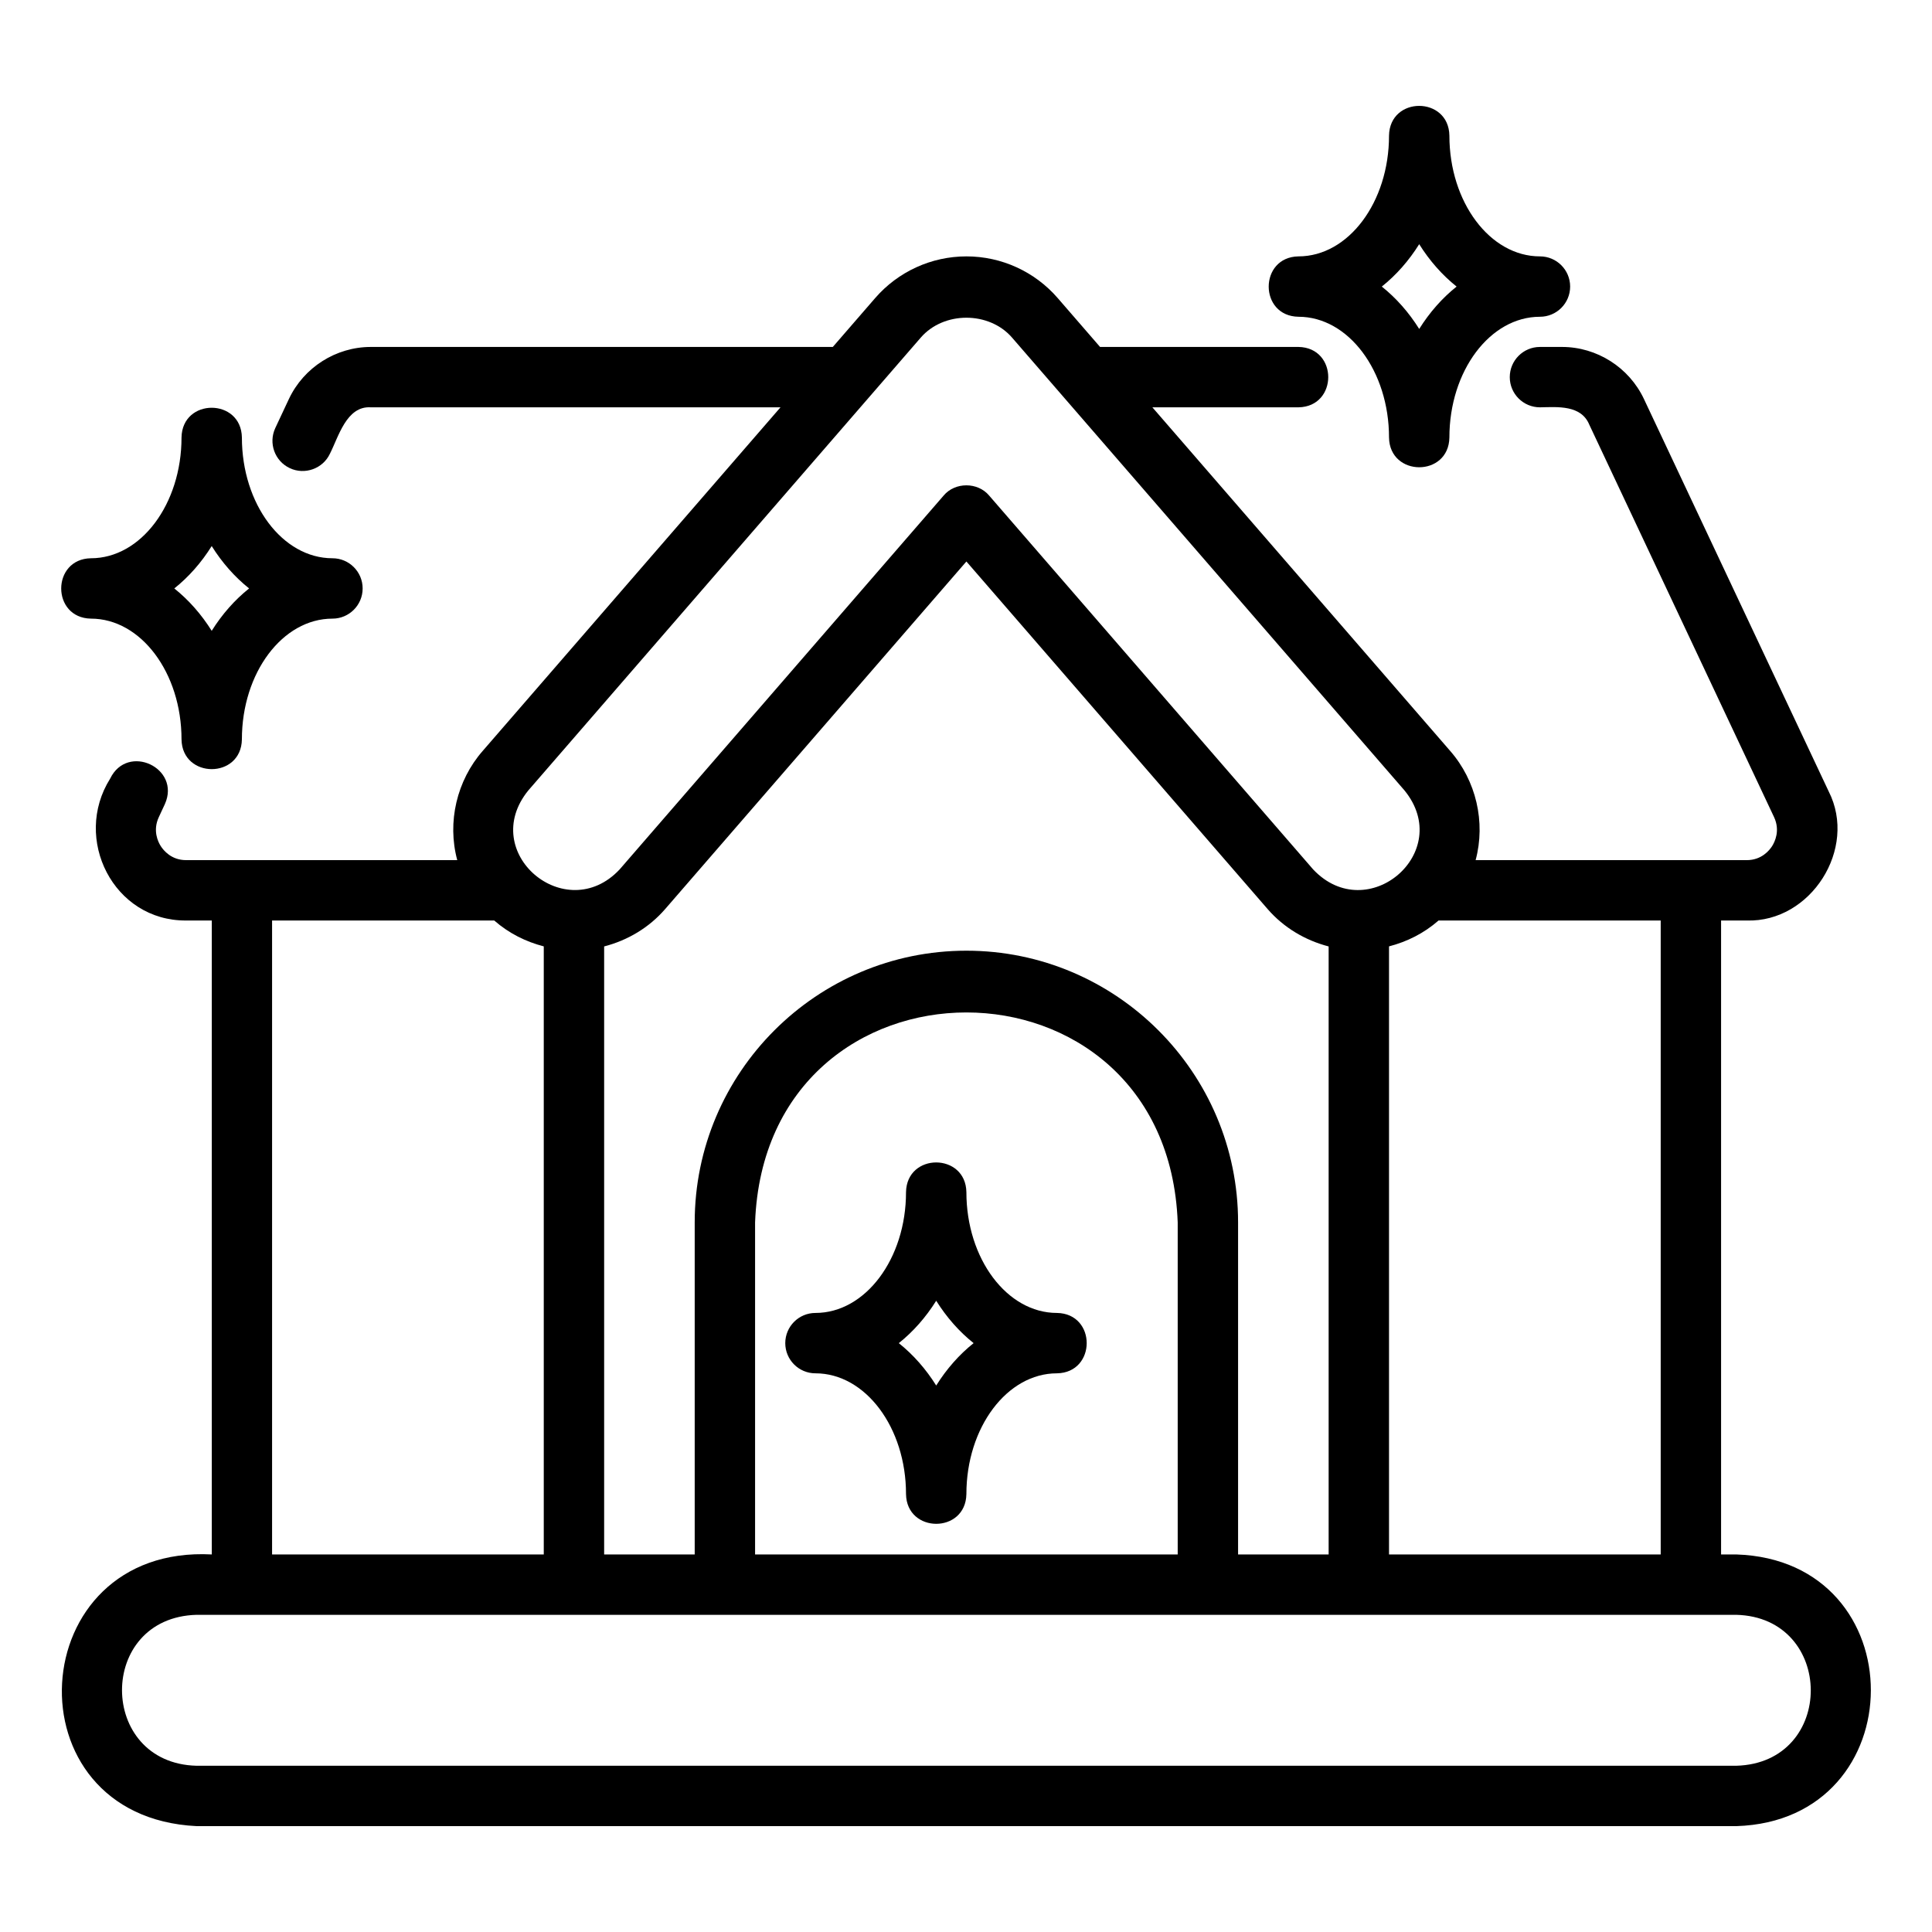
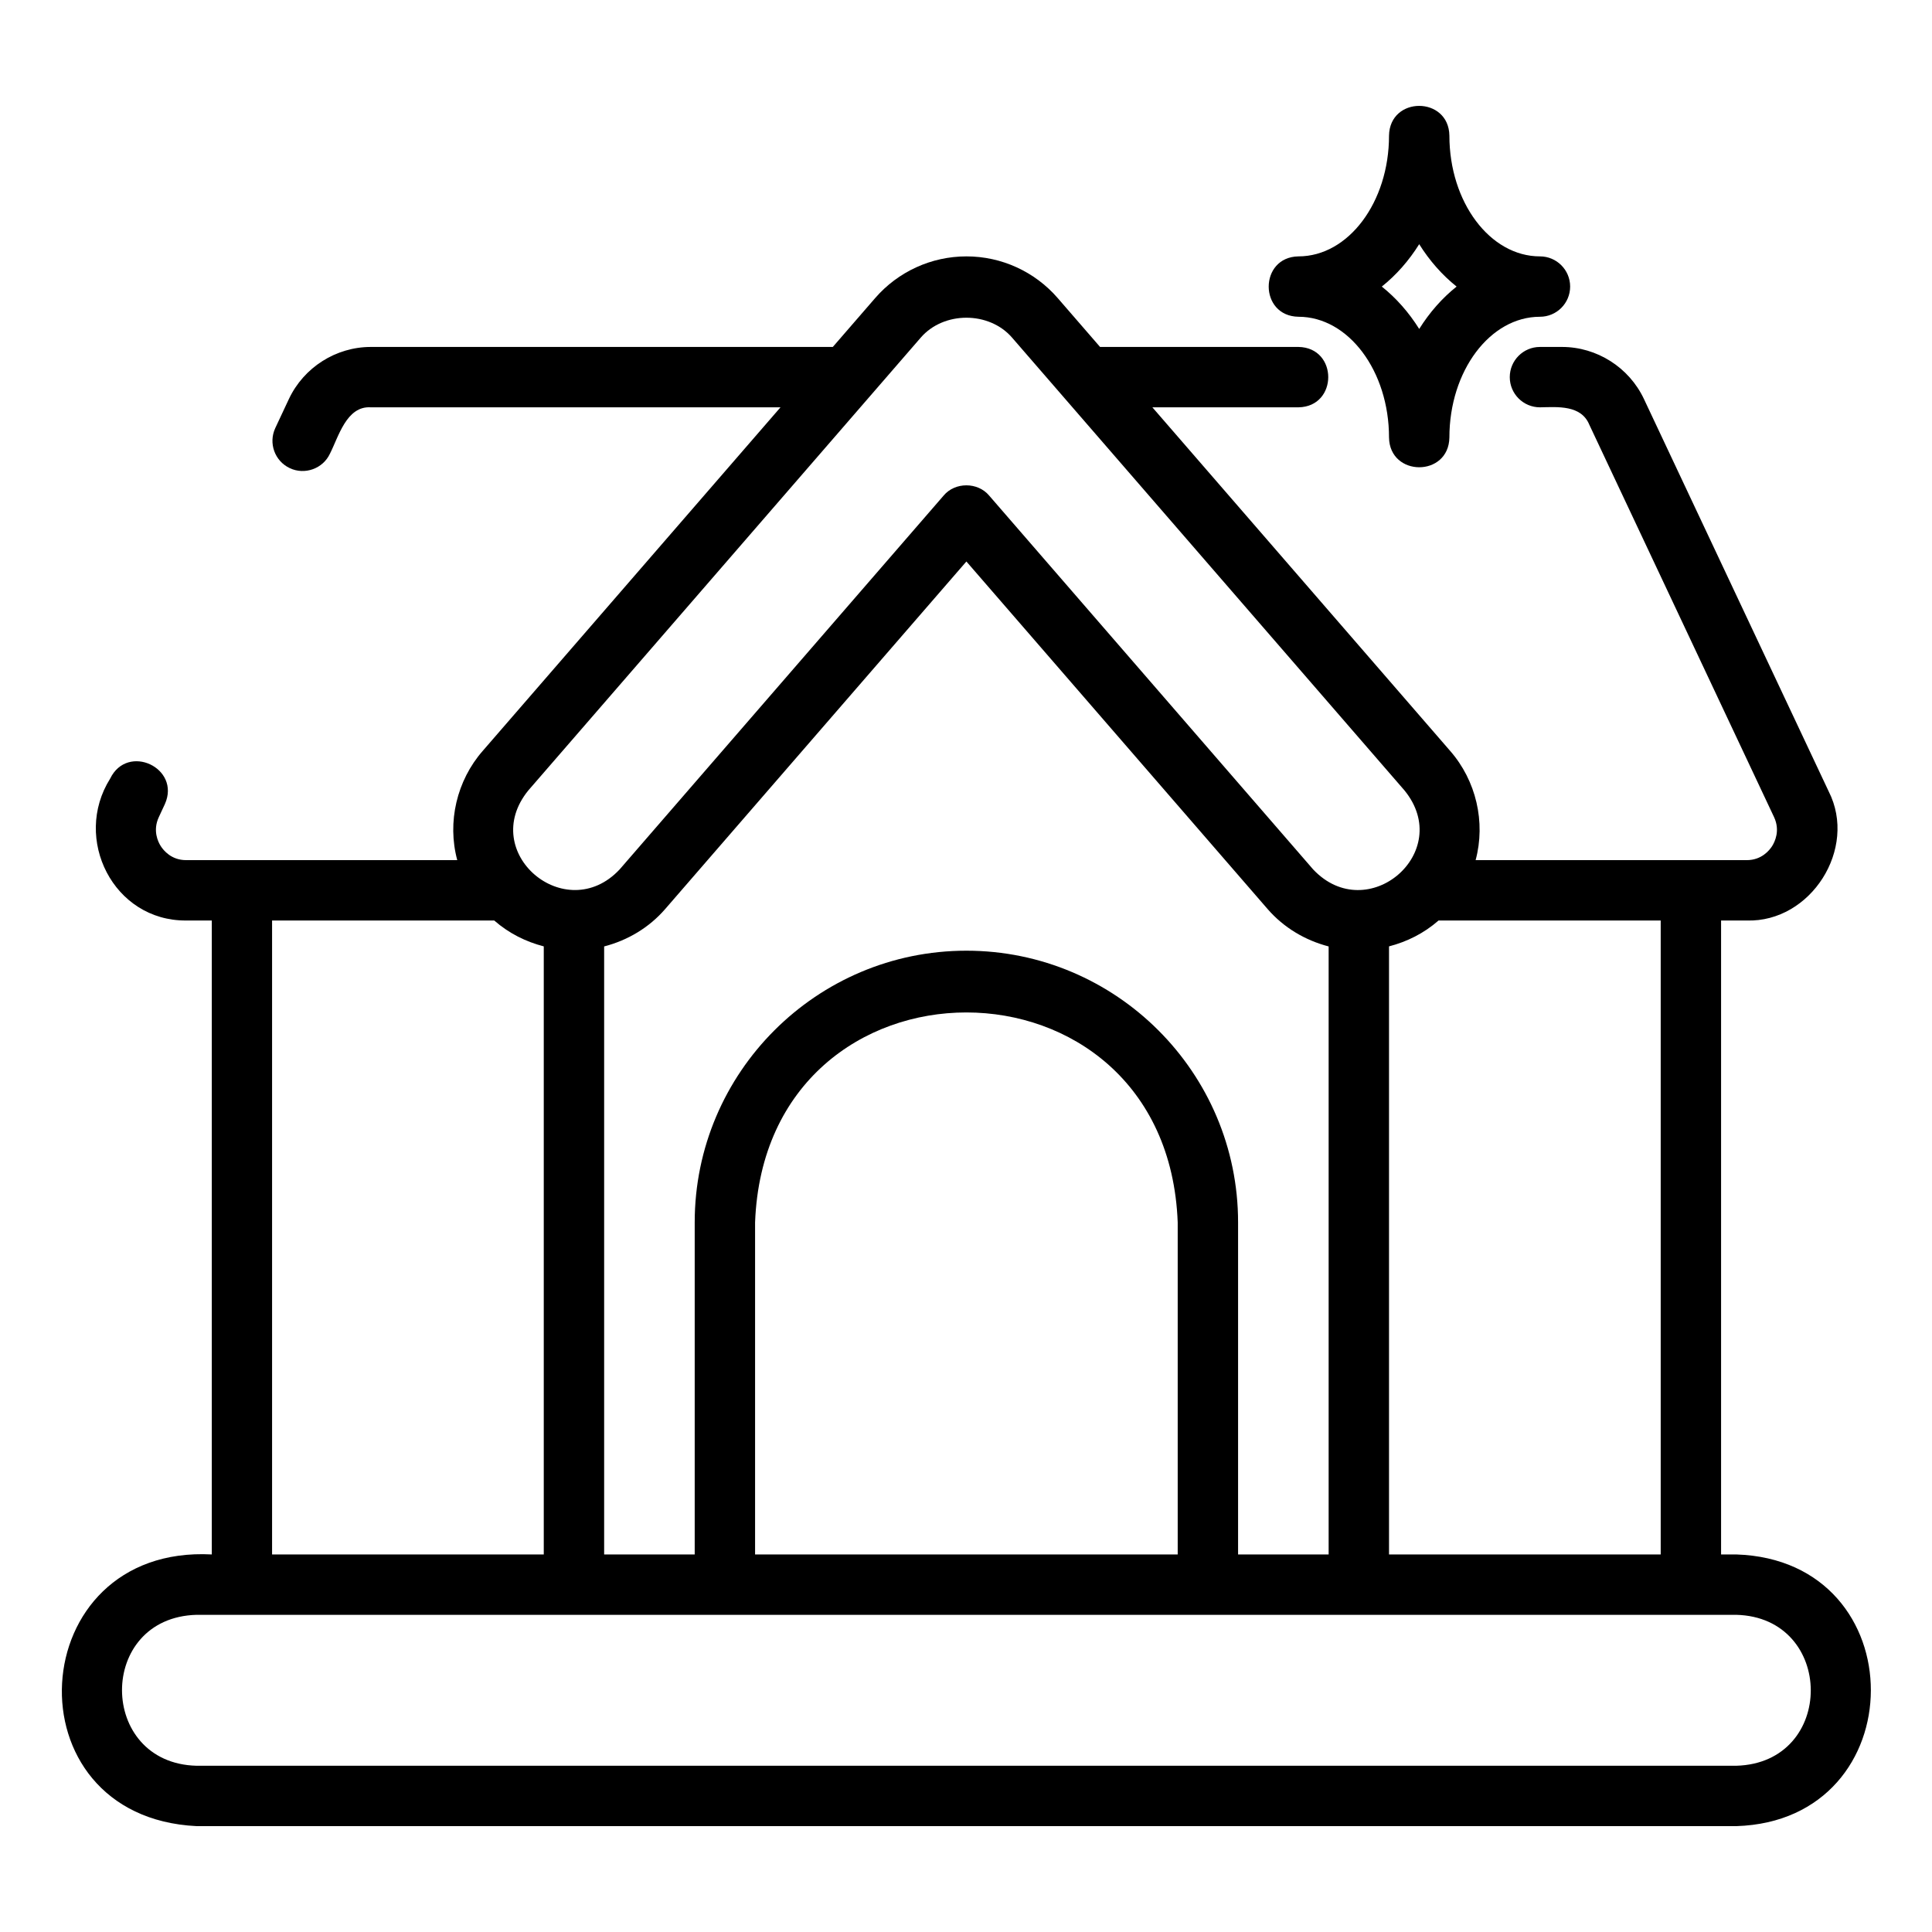
<svg xmlns="http://www.w3.org/2000/svg" id="a" height="512" viewBox="0 0 64 64" width="512">
  <path d="m43.013 10.493c1.654 0 3 1.794 3 4 .021 1.311 1.978 1.317 2-0 0-2.206 1.346-4 3-4.0.552 0 1-.448 1-1s-.448-1-1-1c-1.654 0-3-1.794-3-4-.021-1.311-1.977-1.317-2 0 0 2.206-1.346 4-3 4-1.312.022-1.316 1.978 0 2zm4-2.404c.343.548.762 1.023 1.239 1.404-.477.38-.896.856-1.239 1.404-.343-.548-.762-1.023-1.239-1.404.477-.38.896-.856 1.239-1.404z" />
-   <path d="m3.013 20.493c1.654 0 3 1.794 3 4 .021 1.311 1.978 1.317 2-0 0-2.206 1.346-4 3-4.0.552 0 1-.448 1-1s-.448-1-1-1c-1.654 0-3-1.794-3-4-.021-1.311-1.977-1.317-2 0 0 2.206-1.346 4-3 4-1.312.022-1.316 1.978 0 2zm4-2.404c.343.548.762 1.023 1.239 1.404-.477.38-.896.856-1.239 1.404-.343-.548-.762-1.023-1.239-1.404.477-.38.896-.856 1.239-1.404z" />
-   <path d="m35.013 43.493c-1.654 0-3-1.794-3-4-.021-1.311-1.977-1.317-2 0 0 2.206-1.346 4-3 4-.552 0-1 .448-1 1s.448 1 1 1c1.654 0 3 1.794 3 4 .021 1.311 1.978 1.317 2-0 0-2.206 1.346-4 3-4 1.312-.022 1.316-1.978 0-2zm-4 2.404c-.343-.548-.762-1.023-1.239-1.404.477-.38.896-.856 1.239-1.404.343.548.762 1.023 1.239 1.404-.477.38-.896.856-1.239 1.404z" />
  <path d="m57.513 51.493h-.5v-21h.85c2.124.065 3.679-2.38 2.715-4.276 0.0 0-6.121-13.001-6.121-13.001-.494-1.047-1.559-1.723-2.714-1.723h-.73c-.552 0-1 .448-1 1s.448 1 1 1c.585-.011 1.363-.084 1.635.576 0-0 6.12 12.999 6.12 12.999.209.446.024.82-.064.96-.089.14-.349.465-.84.465h-8.982c.339-1.26.015-2.638-.845-3.62l-9.863-11.38h4.84c1.314-.022 1.315-1.978 0-2h-6.573l-1.404-1.62c-.76-.877-1.862-1.38-3.022-1.38s-2.262.503-3.023 1.38l-1.404 1.62h-15.303c-1.155 0-2.221.676-2.715 1.725l-.45.96c-.234.5-.02 1.096.48 1.33.489.232 1.095.024 1.33-.48.286-.561.548-1.588 1.355-1.535-0 0 13.57 0 13.57 0l-9.863 11.38c-.86.982-1.185 2.359-.845 3.62h-8.982c-.492 0-.751-.326-.84-.465-.089-.14-.273-.514-.063-.962l.2-.43c.536-1.2-1.238-2.028-1.812-.845-1.256 1.997.11 4.719 2.516 4.702-0 0 .85 0 .85 0v21c-6.273-.331-6.785 8.698-.5 9-0-0 51-0 51-0 5.929-.181 5.961-8.808 0-9zm-2.5-21v21h-9v-20.143c.592-.154 1.151-.428 1.641-.857zm-37.511-4.31 13-15c.761-.878 2.263-.877 3.023-0l13 15c1.672 2.05-1.224 4.522-3.023 2.62 0.0 0-10.733-12.384-10.733-12.384-.377-.455-1.135-.456-1.512 0l-10.733 12.384c-1.782 1.896-4.702-.558-3.022-2.62zm14.511 5.31c-4.962 0-9 4.038-9 9v11h-3v-20.141c.777-.201 1.487-.621 2.023-1.24l9.977-11.512 9.977 11.512c.536.618 1.246 1.038 2.023 1.24v20.141h-3v-11c0-4.962-4.038-9-9-9zm7 9v11h-14v-11c.351-9.274 13.65-9.271 14 0zm-30-10h7.359c.491.429 1.049.703 1.641.857v20.143h-9zm48.5 28h-51c-3.28-.08-3.31-4.911 0-5-0 0 51 0 51 0 3.28.08 3.31 4.911 0 5z" />
</svg>